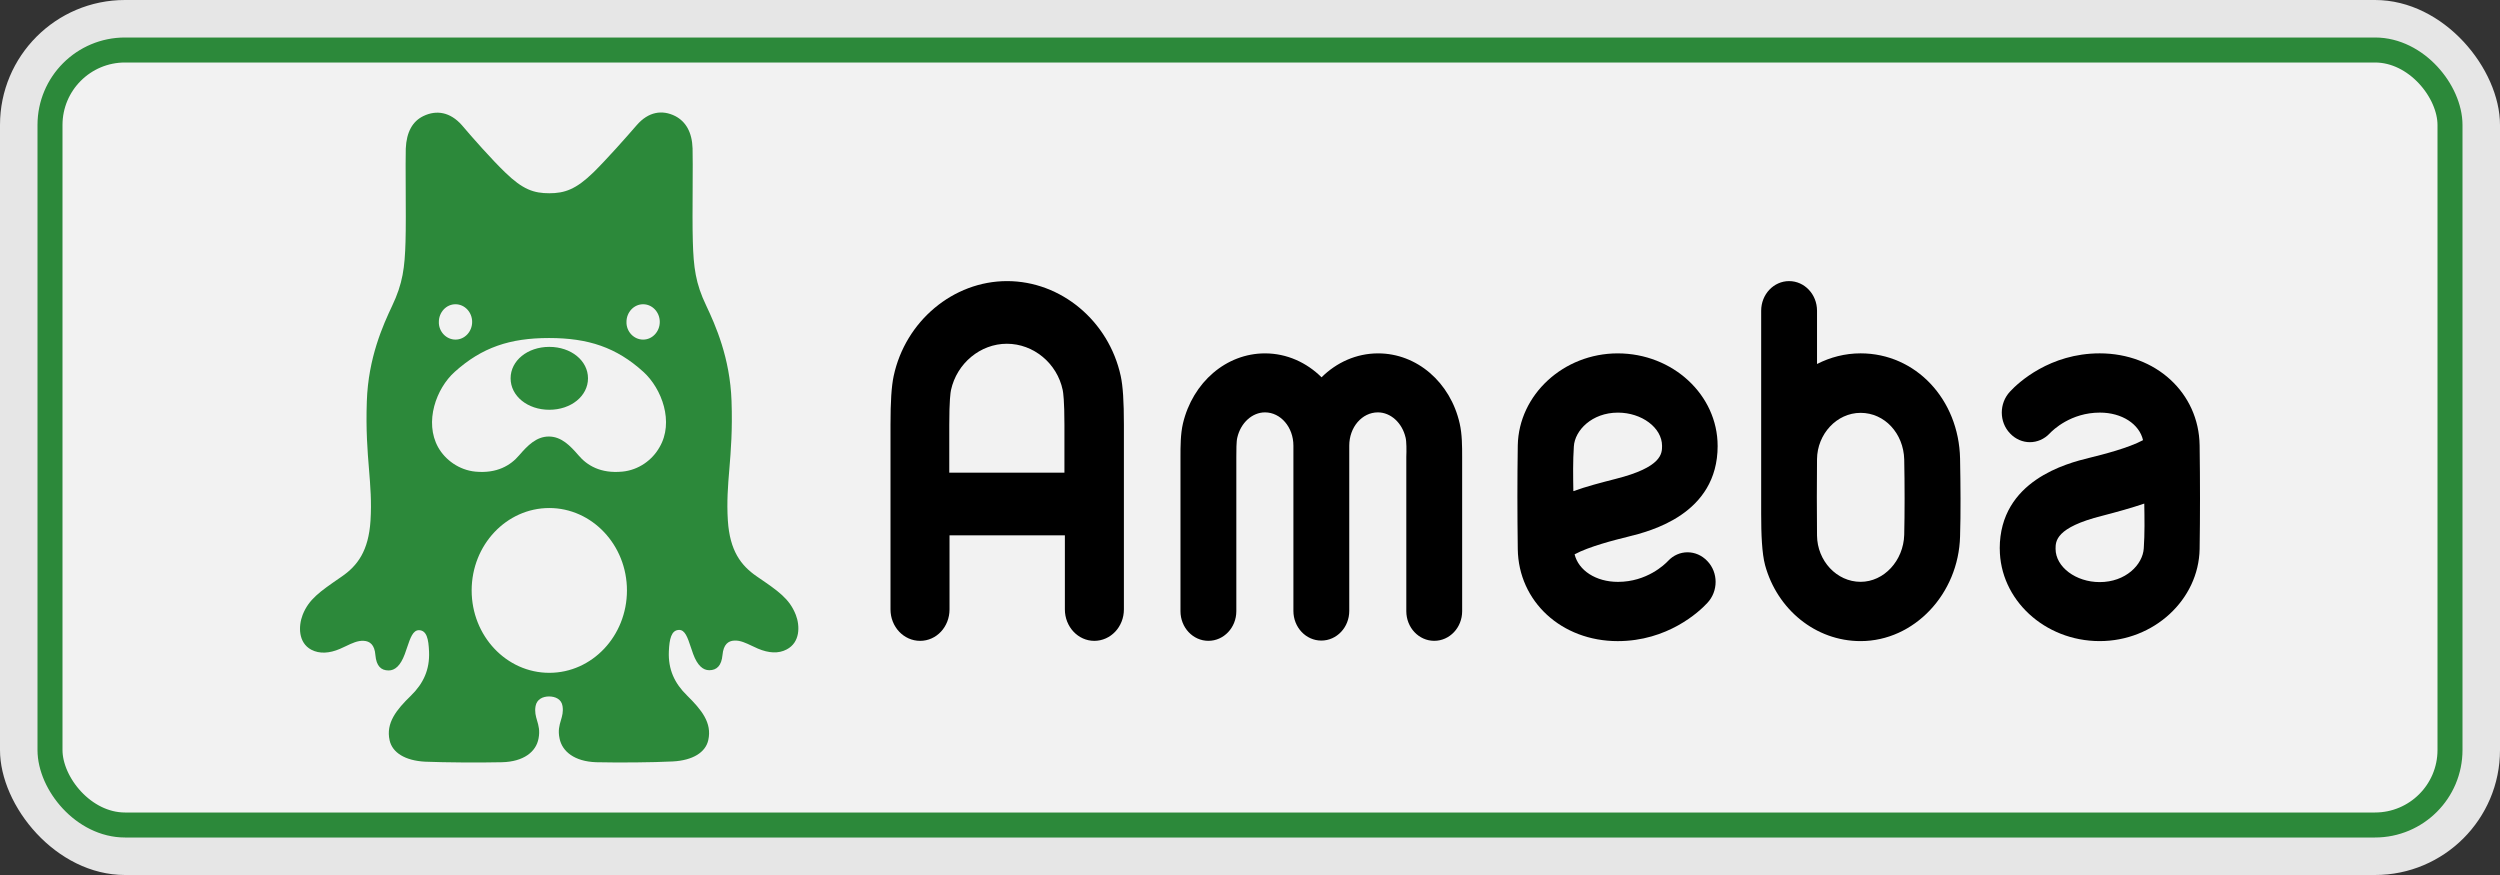
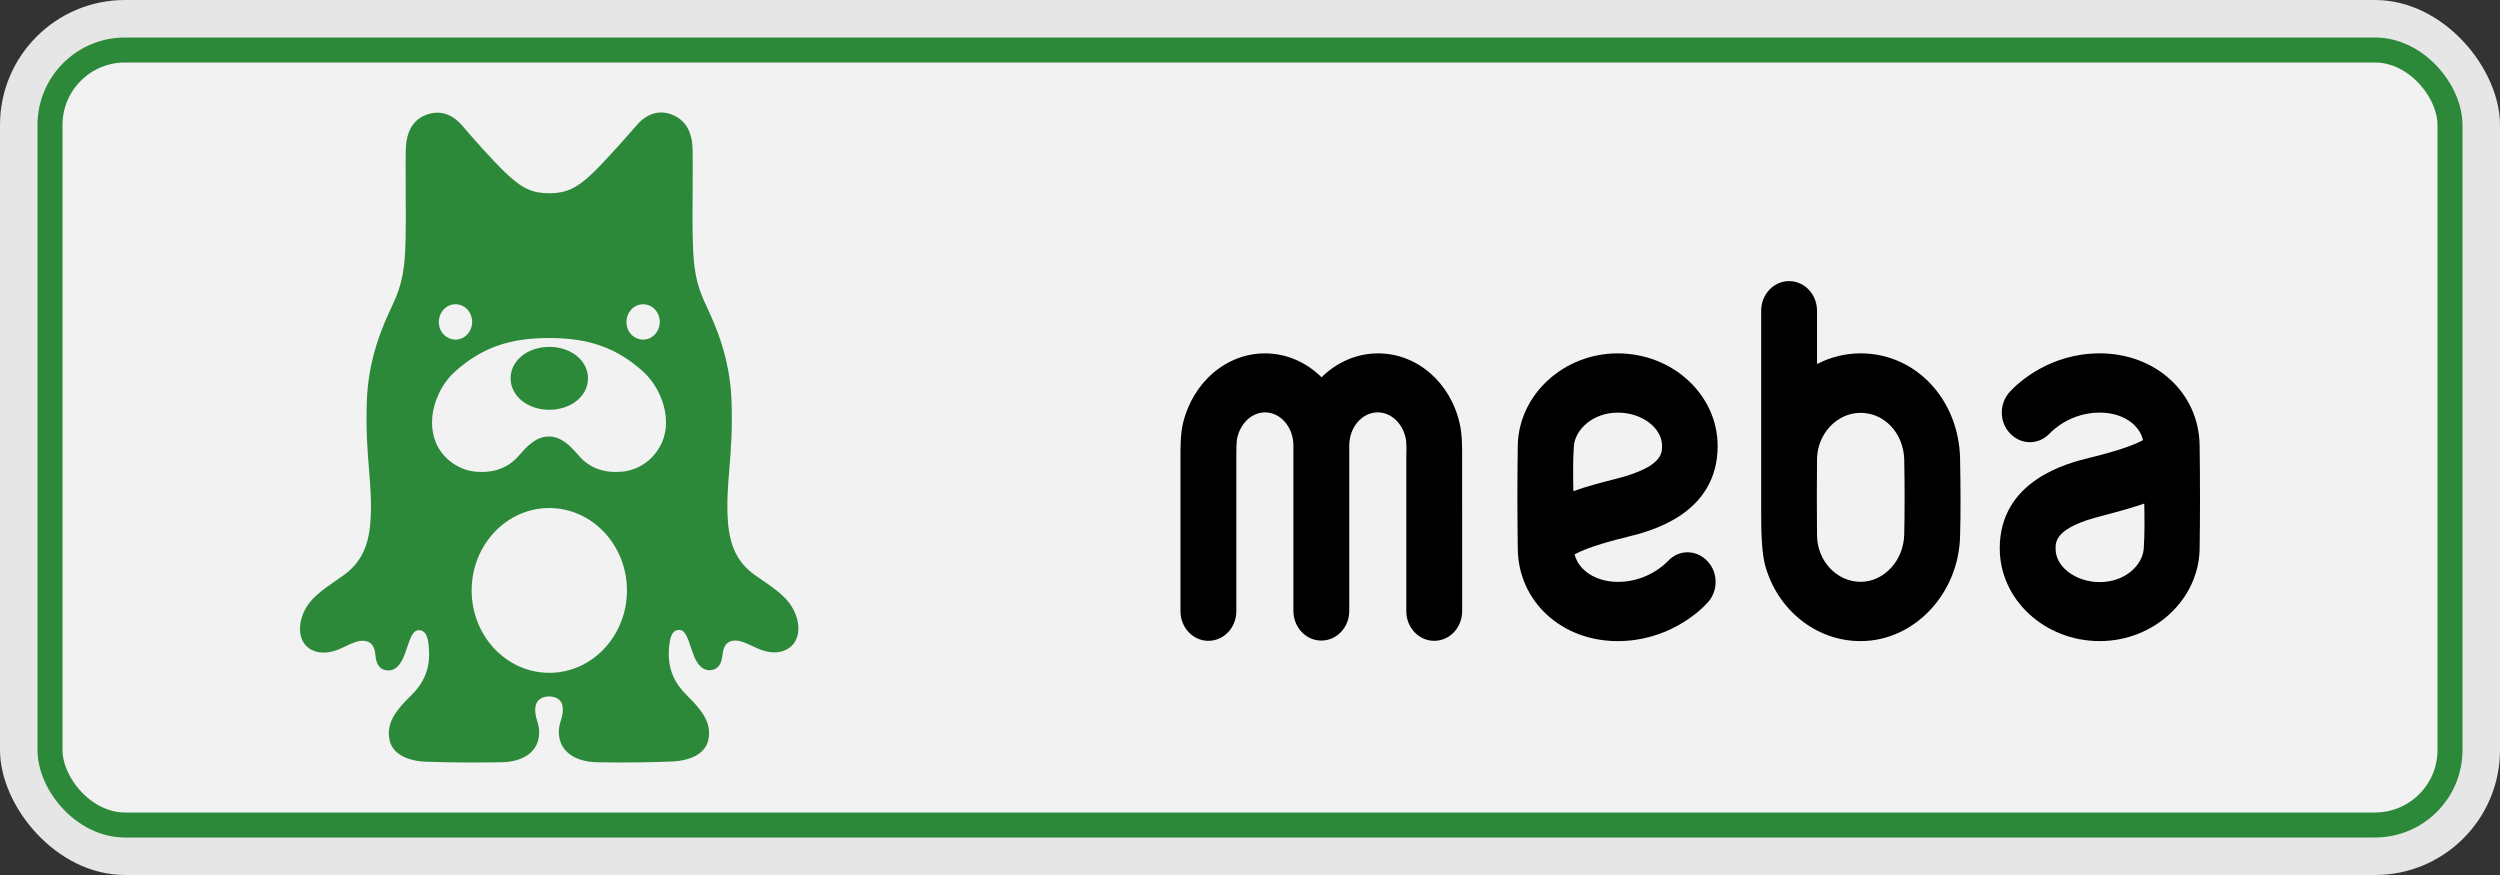
<svg xmlns="http://www.w3.org/2000/svg" xmlns:ns1="http://sodipodi.sourceforge.net/DTD/sodipodi-0.dtd" xmlns:ns2="http://www.inkscape.org/namespaces/inkscape" width="100" height="35" viewBox="0 0 100 35" fill="none" version="1.1" id="svg6" ns1:docname="ameba-logo.svg" ns2:version="1.3.2 (091e20e, 2023-11-25, custom)">
  <rect x="0" y="0" width="100" height="35" fill="#333333" stroke="none" />
  <defs id="defs6" />
  <ns1:namedview id="namedview6" pagecolor="#ffffff" bordercolor="#999999" borderopacity="1" ns2:showpageshadow="0" ns2:pageopacity="0" ns2:pagecheckerboard="0" ns2:deskcolor="#d1d1d1" ns2:zoom="8.6125606" ns2:cx="65.253532" ns2:cy="34.890901" ns2:window-width="1920" ns2:window-height="1001" ns2:window-x="-9" ns2:window-y="-9" ns2:window-maximized="1" ns2:current-layer="layer1" />
  <title id="title1">アメーバ</title>
  <g ns2:groupmode="layer" id="layer1" ns2:label="Layer 1">
    <rect style="display:none;opacity:1;fill:#ff5555;fill-opacity:1;stroke:none;stroke-width:1.588;stroke-linecap:round;stroke-linejoin:round;stroke-miterlimit:1.5;stroke-dashoffset:0.237;stroke-opacity:1" id="rect7" width="5" height="5" x="95" y="0" ry="0" />
    <rect style="opacity:1;fill:#e6e6e6;fill-opacity:1;stroke:none;stroke-width:4.078;stroke-linecap:round;stroke-linejoin:round;stroke-miterlimit:1.5;stroke-dashoffset:0.237" id="rect6" width="100" height="35" x="0" y="0" ry="5" />
    <rect style="opacity:1;fill:#f2f2f2;fill-opacity:1;stroke:#2c893a;stroke-width:1;stroke-linecap:round;stroke-linejoin:round;stroke-miterlimit:1.5;stroke-dasharray:none;stroke-dashoffset:0.237;stroke-opacity:1" id="rect8" width="96" height="31" x="2" y="2" ry="3" />
    <g id="g6" transform="translate(12,4.5)" ns2:label="g-ameba">
      <path fill-rule="evenodd" clip-rule="evenodd" d="M 19.828,20.084 C 19.576,19.448 19.134,19.145 18.303,18.578 L 18.27,18.555 c -0.637,-0.437 -1.078,-1.029 -1.156,-2.235 -0.047,-0.756 0.003,-1.373 0.06,-2.059 0.061,-0.739 0.128,-1.559 0.087,-2.724 C 17.202,9.811 16.614,8.501 16.252,7.732 15.821,6.838 15.742,6.193 15.713,5.153 15.697,4.633 15.701,3.761 15.706,2.972 v -4e-5 -4e-5 -3e-5 C 15.709,2.326 15.712,1.736 15.703,1.442 15.684,0.787 15.429,0.36 15.008,0.142 14.488,-0.118 13.94,-0.035 13.469,0.506 13.038,1.005 12.264,1.878 11.735,2.398 11.04,3.074 10.589,3.23 9.972,3.23 9.355,3.23 8.914,3.084 8.208,2.398 7.679,1.889 6.895,1.005 6.474,0.506 6.004,-0.024 5.455,-0.108 4.936,0.142 4.505,0.35 4.26,0.776 4.231,1.442 4.222,1.741 4.225,2.334 4.228,2.982 v 1e-5 2e-5 1e-5 6e-5 C 4.232,3.772 4.237,4.644 4.221,5.164 4.191,6.204 4.113,6.838 3.682,7.742 3.319,8.512 2.732,9.811 2.673,11.548 c -0.041,1.164 0.027,1.984 0.087,2.724 0.056,0.687 0.107,1.303 0.06,2.059 -0.078,1.206 -0.519,1.799 -1.156,2.235 l -0.084,0.058 c -0.789,0.545 -1.228,0.848 -1.474,1.47 -0.176,0.458 -0.176,1.113 0.343,1.393 0.333,0.177 0.735,0.146 1.146,-0.031 0.082,-0.034 0.163,-0.073 0.244,-0.112 h 4e-5 4e-5 4e-5 c 0.238,-0.114 0.472,-0.226 0.707,-0.211 0.245,0.01 0.441,0.156 0.47,0.572 0.039,0.437 0.225,0.613 0.529,0.613 0.245,0 0.47,-0.177 0.647,-0.655 0.033,-0.09 0.063,-0.178 0.091,-0.262 l 4e-5,-1e-4 5e-5,-2e-4 h 10e-6 c 0.132,-0.391 0.235,-0.694 0.477,-0.694 0.314,0.01 0.382,0.364 0.402,0.863 0.029,0.717 -0.225,1.268 -0.725,1.757 -0.578,0.561 -1.009,1.092 -0.852,1.788 0.108,0.489 0.617,0.811 1.421,0.853 C 5.828,26 7.16,26.01 8.081,25.989 8.943,25.968 9.443,25.573 9.541,25.043 9.603,24.73 9.542,24.521 9.483,24.322 9.431,24.144 9.382,23.974 9.423,23.743 c 0.049,-0.27 0.284,-0.385 0.539,-0.385 0.255,0 0.5,0.114 0.539,0.385 0.036,0.226 -0.013,0.394 -0.065,0.568 -0.06,0.203 -0.122,0.413 -0.053,0.732 0.108,0.52 0.598,0.915 1.46,0.946 0.921,0.021 2.253,0.01 3.067,-0.031 0.803,-0.042 1.313,-0.364 1.421,-0.853 0.157,-0.697 -0.274,-1.216 -0.852,-1.788 -0.5,-0.489 -0.754,-1.04 -0.725,-1.757 0.02,-0.499 0.098,-0.853 0.402,-0.863 0.244,-0.009 0.346,0.297 0.48,0.699 v 10e-5 l 10e-5,10e-5 v 2e-4 c 0.028,0.082 0.056,0.169 0.088,0.257 0.176,0.478 0.402,0.655 0.647,0.655 0.304,0 0.49,-0.187 0.529,-0.613 0.039,-0.426 0.235,-0.561 0.47,-0.572 0.234,-0.015 0.468,0.097 0.707,0.211 0.081,0.039 0.162,0.077 0.244,0.112 0.421,0.177 0.813,0.208 1.146,0.031 0.539,-0.281 0.539,-0.936 0.362,-1.393 z M 6.22,9.084 c 0.372,0 0.666,-0.322 0.666,-0.707 0,-0.395 -0.304,-0.707 -0.666,-0.707 -0.372,0 -0.666,0.322 -0.666,0.707 -0.01,0.385 0.294,0.707 0.666,0.707 z M 14.391,8.377 c 0,0.385 -0.294,0.707 -0.666,0.707 -0.372,0 -0.676,-0.322 -0.666,-0.707 0,-0.385 0.294,-0.707 0.666,-0.707 0.362,0 0.666,0.312 0.666,0.707 z M 9.962,9.021 c 1.568,0 2.694,0.374 3.772,1.352 0.745,0.676 1.234,2.017 0.647,3.015 -0.284,0.509 -0.833,0.915 -1.489,0.977 -0.872,0.083 -1.411,-0.249 -1.754,-0.655 -0.333,-0.385 -0.686,-0.749 -1.185,-0.749 -0.5,0 -0.852,0.364 -1.185,0.749 -0.343,0.406 -0.892,0.738 -1.754,0.655 C 6.367,14.303 5.808,13.897 5.524,13.388 4.966,12.379 5.446,11.038 6.19,10.373 7.278,9.395 8.395,9.021 9.962,9.021 Z M 8.424,10.633 c 0,-0.707 0.676,-1.258 1.548,-1.258 0.872,0 1.548,0.551 1.548,1.258 0,0.707 -0.676,1.258 -1.548,1.258 -0.872,0 -1.548,-0.551 -1.548,-1.258 z m -1.558,8.484 c 0,-1.819 1.391,-3.296 3.106,-3.296 1.705,0 3.106,1.476 3.106,3.296 0,1.819 -1.391,3.296 -3.106,3.296 -1.715,0 -3.106,-1.476 -3.106,-3.296 z" fill="#2c893a" id="path1" />
-       <path d="m 28.283,6.744 c -2.155,0 -4.066,1.601 -4.536,3.795 -0.088,0.416 -0.127,1.019 -0.127,1.955 v 7.382 c 0,0.697 0.529,1.258 1.185,1.258 0.656,0 1.176,-0.561 1.176,-1.258 v -2.963 h 4.614 v 2.963 c 0,0.697 0.529,1.258 1.176,1.258 0.656,0 1.185,-0.561 1.185,-1.258 v -7.382 c 0,-0.946 -0.039,-1.549 -0.127,-1.955 -0.48,-2.204 -2.39,-3.795 -4.546,-3.795 z m -2.312,7.663 v -1.913 c 0,-0.977 0.049,-1.3 0.069,-1.393 0.235,-1.071 1.176,-1.851 2.234,-1.851 1.068,0 2.009,0.78 2.234,1.851 0.02,0.094 0.069,0.426 0.069,1.393 v 1.913 z" fill="#000000" id="path2" />
      <path d="m 66.403,13.845 c -0.049,-2.371 -1.773,-4.211 -3.978,-4.211 -0.627,0 -1.215,0.156 -1.744,0.426 V 7.929 c 0,-0.655 -0.5,-1.185 -1.117,-1.185 -0.617,0 -1.117,0.53 -1.117,1.185 0,0 0,7.299 0,8.12 0,0.821 0.029,1.58 0.157,2.059 0.48,1.757 2.008,3.036 3.821,3.036 2.136,0 3.919,-1.882 3.978,-4.19 0.029,-0.925 0.02,-2.048 0,-3.109 z m -2.234,3.046 c -0.029,1.04 -0.813,1.882 -1.744,1.882 -0.96,0 -1.734,-0.842 -1.744,-1.851 -0.01,-1.008 -0.01,-2.059 0,-3.057 0.01,-0.998 0.784,-1.851 1.744,-1.851 0.96,0 1.715,0.821 1.744,1.861 0.02,1.04 0.02,2.131 0,3.015 z" fill="#000000" id="path3" />
      <path d="m 43.125,9.635 c -0.872,0 -1.665,0.364 -2.263,0.957 -0.598,-0.593 -1.391,-0.957 -2.263,-0.957 -1.548,0 -2.89,1.154 -3.282,2.807 -0.098,0.426 -0.098,0.915 -0.098,1.341 v 6.165 c 0,0.655 0.5,1.185 1.117,1.185 0.617,0 1.117,-0.53 1.117,-1.185 v -6.176 c 0,-0.249 0,-0.624 0.039,-0.769 0.137,-0.593 0.598,-1.008 1.107,-1.008 0.627,0 1.137,0.593 1.137,1.331 v 6.612 c 0,0.655 0.5,1.185 1.117,1.185 0.617,0 1.117,-0.53 1.117,-1.185 v -6.612 c 0,-0.738 0.509,-1.331 1.146,-1.331 0.509,0 0.97,0.416 1.107,1.008 0.039,0.146 0.039,0.52 0.029,0.769 v 6.176 c 0,0.655 0.5,1.185 1.117,1.185 0.617,0 1.117,-0.53 1.117,-1.185 V 13.783 c 0,-0.426 0,-0.915 -0.098,-1.341 -0.372,-1.653 -1.714,-2.807 -3.263,-2.807 z" fill="#000000" id="path4" />
      <path d="m 67.991,17.443 c 0,2.038 1.793,3.701 3.997,3.701 2.165,0 3.958,-1.653 3.997,-3.681 0.02,-1.362 0.02,-2.672 0,-4.148 -0.029,-2.1 -1.754,-3.681 -3.997,-3.681 -1.989,0 -3.253,1.165 -3.586,1.528 -0.441,0.468 -0.441,1.216 0,1.674 0.441,0.468 1.146,0.468 1.587,0 0.127,-0.135 0.843,-0.832 2.008,-0.832 0.882,0 1.577,0.458 1.724,1.102 -0.578,0.312 -1.597,0.572 -2.146,0.707 -0.891,0.218 -3.586,0.905 -3.586,3.629 z m 5.78,-1.799 c 0.01,0.603 0.02,1.196 -0.02,1.788 -0.039,0.655 -0.725,1.352 -1.764,1.352 -0.95,0 -1.764,-0.603 -1.764,-1.331 0,-0.301 0,-0.853 1.861,-1.32 0.598,-0.156 1.166,-0.312 1.685,-0.489 z" fill="#000000" id="path5" />
      <path d="m 56.705,13.336 c 0,-2.038 -1.793,-3.701 -3.997,-3.701 -2.165,0 -3.958,1.653 -3.997,3.681 -0.02,1.362 -0.02,2.672 0,4.148 0.029,2.1 1.754,3.681 3.997,3.681 1.989,0 3.253,-1.165 3.586,-1.528 0.441,-0.468 0.441,-1.216 0,-1.674 -0.441,-0.468 -1.146,-0.468 -1.577,0 -0.127,0.135 -0.843,0.832 -1.999,0.832 -0.882,0 -1.577,-0.457 -1.734,-1.102 0.578,-0.312 1.597,-0.572 2.146,-0.707 0.882,-0.218 3.576,-0.894 3.576,-3.629 z M 50.934,15.145 c -0.01,-0.603 -0.02,-1.196 0.02,-1.788 0.039,-0.645 0.725,-1.352 1.764,-1.352 0.95,0 1.764,0.603 1.764,1.331 0,0.302 0,0.853 -1.861,1.321 -0.607,0.156 -1.166,0.301 -1.685,0.489 z" fill="#000000" id="path6" />
    </g>
  </g>
</svg>